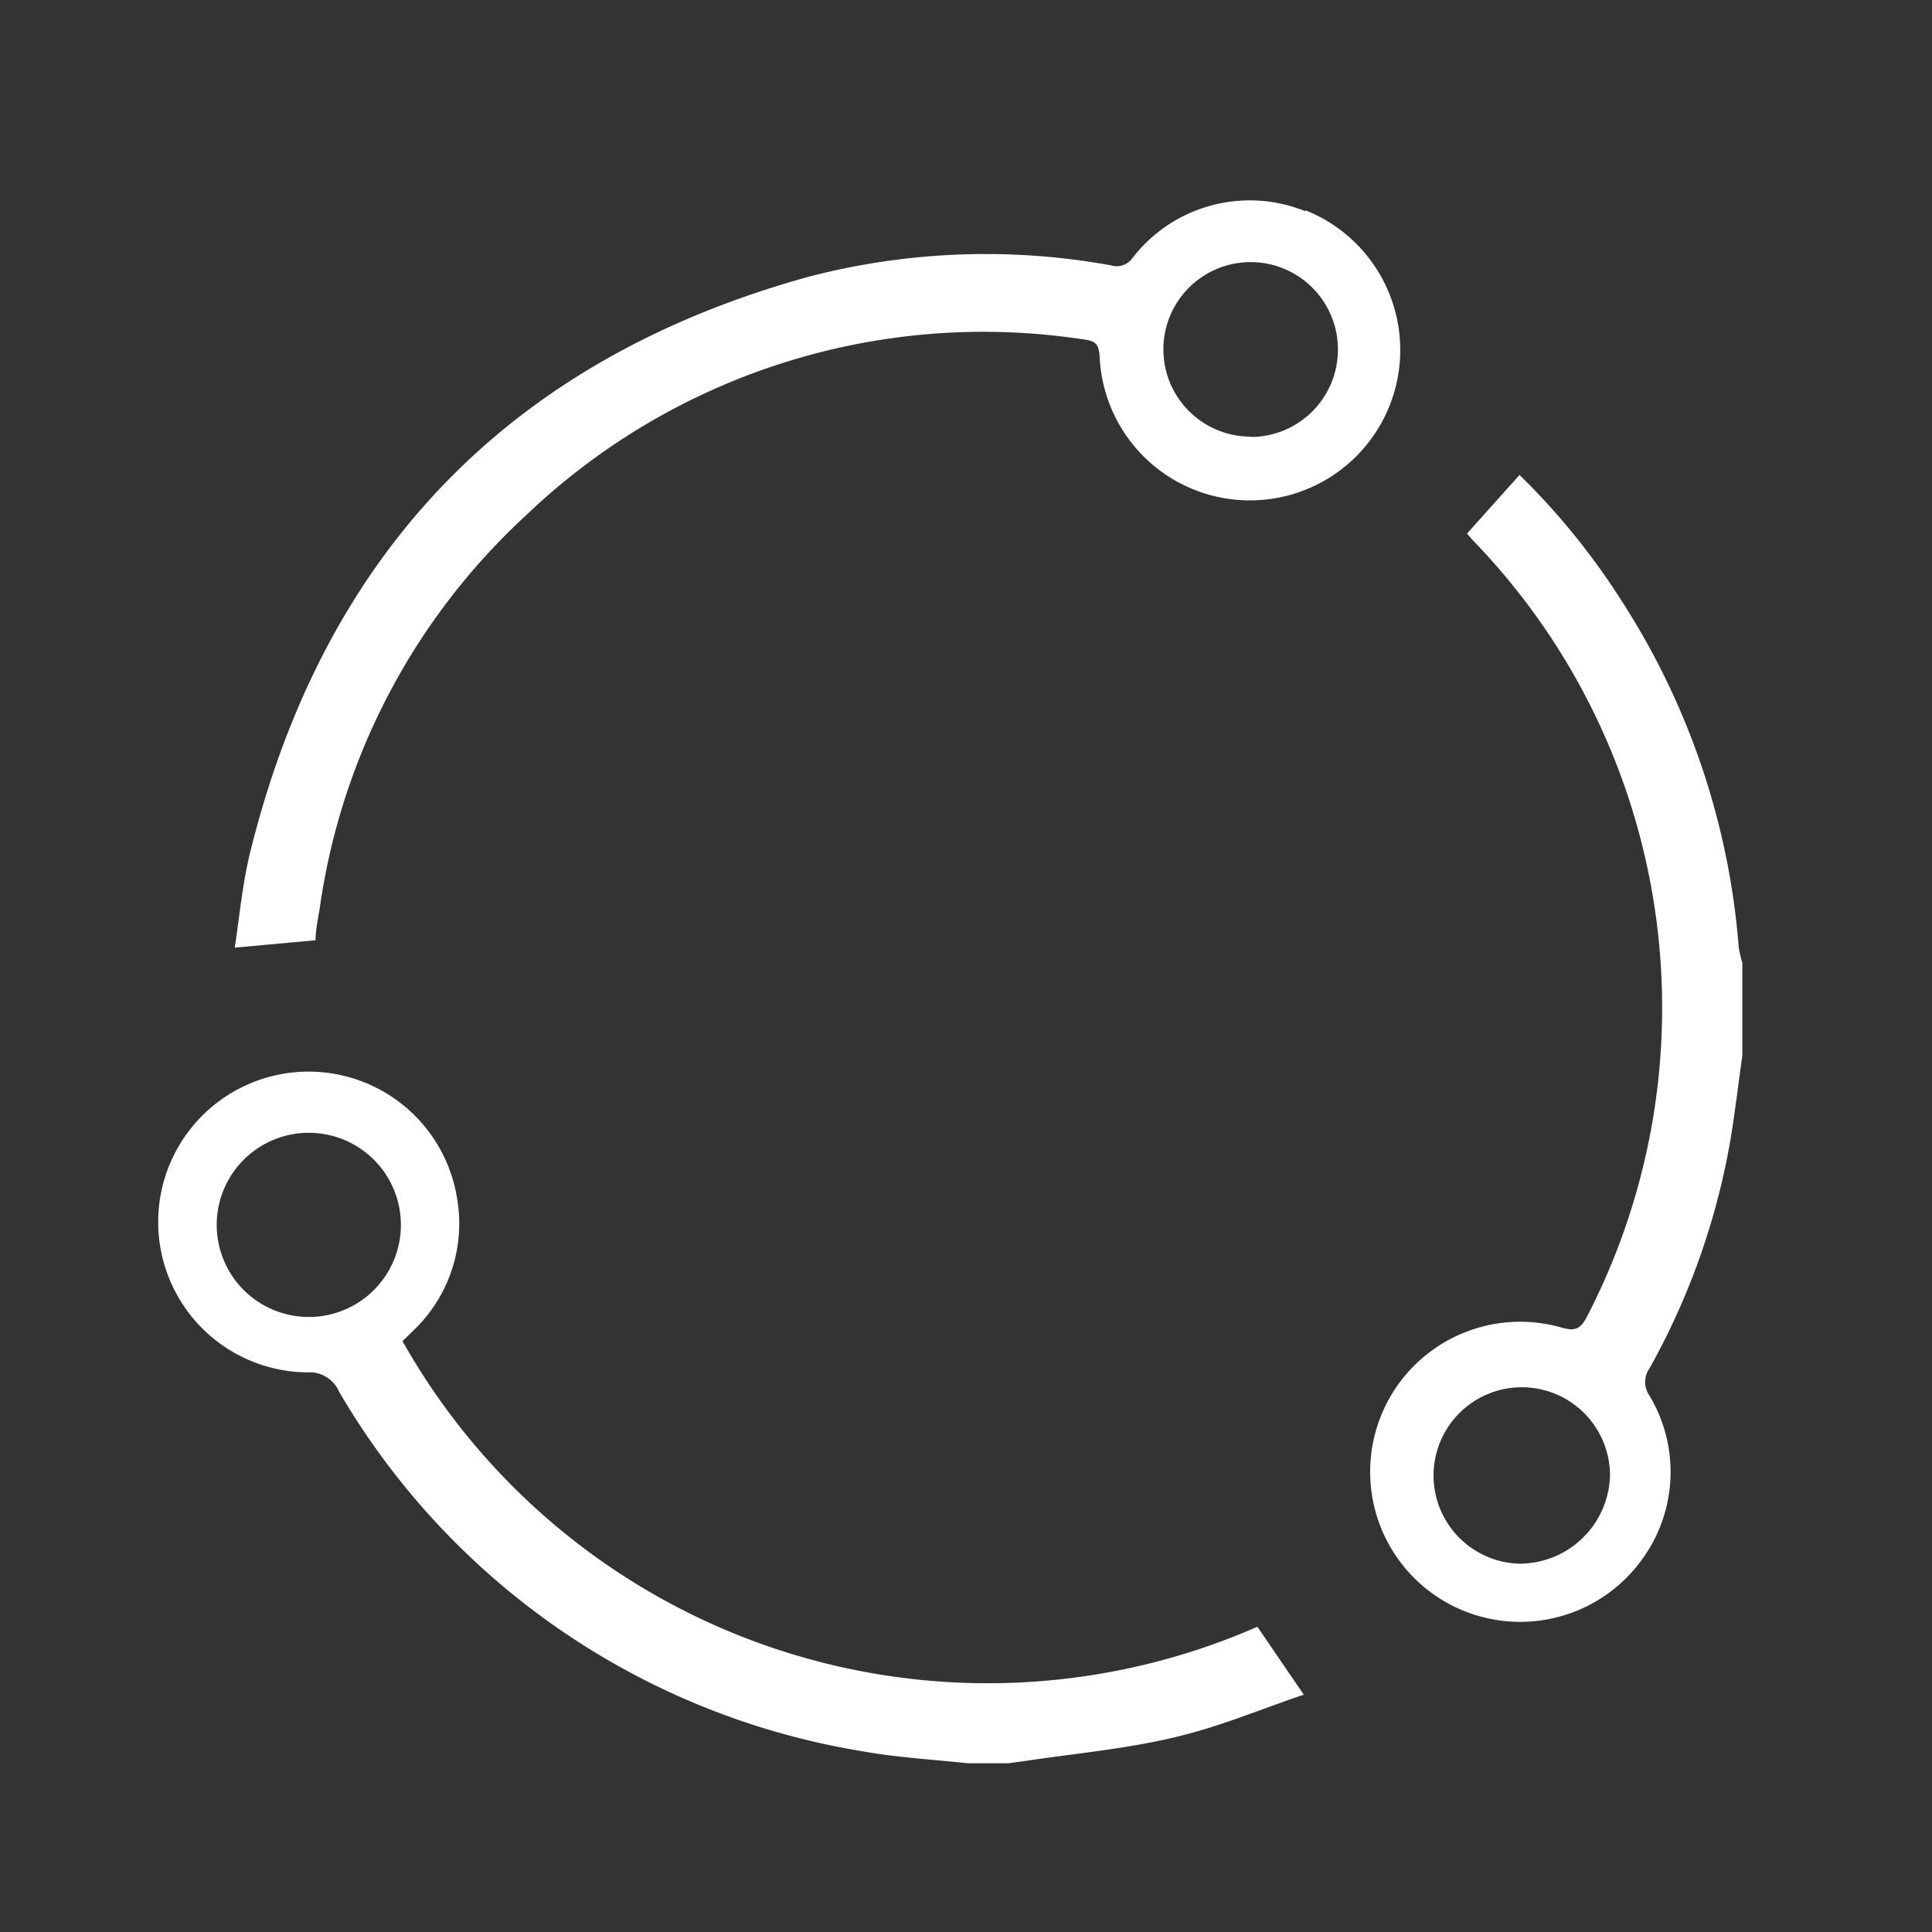
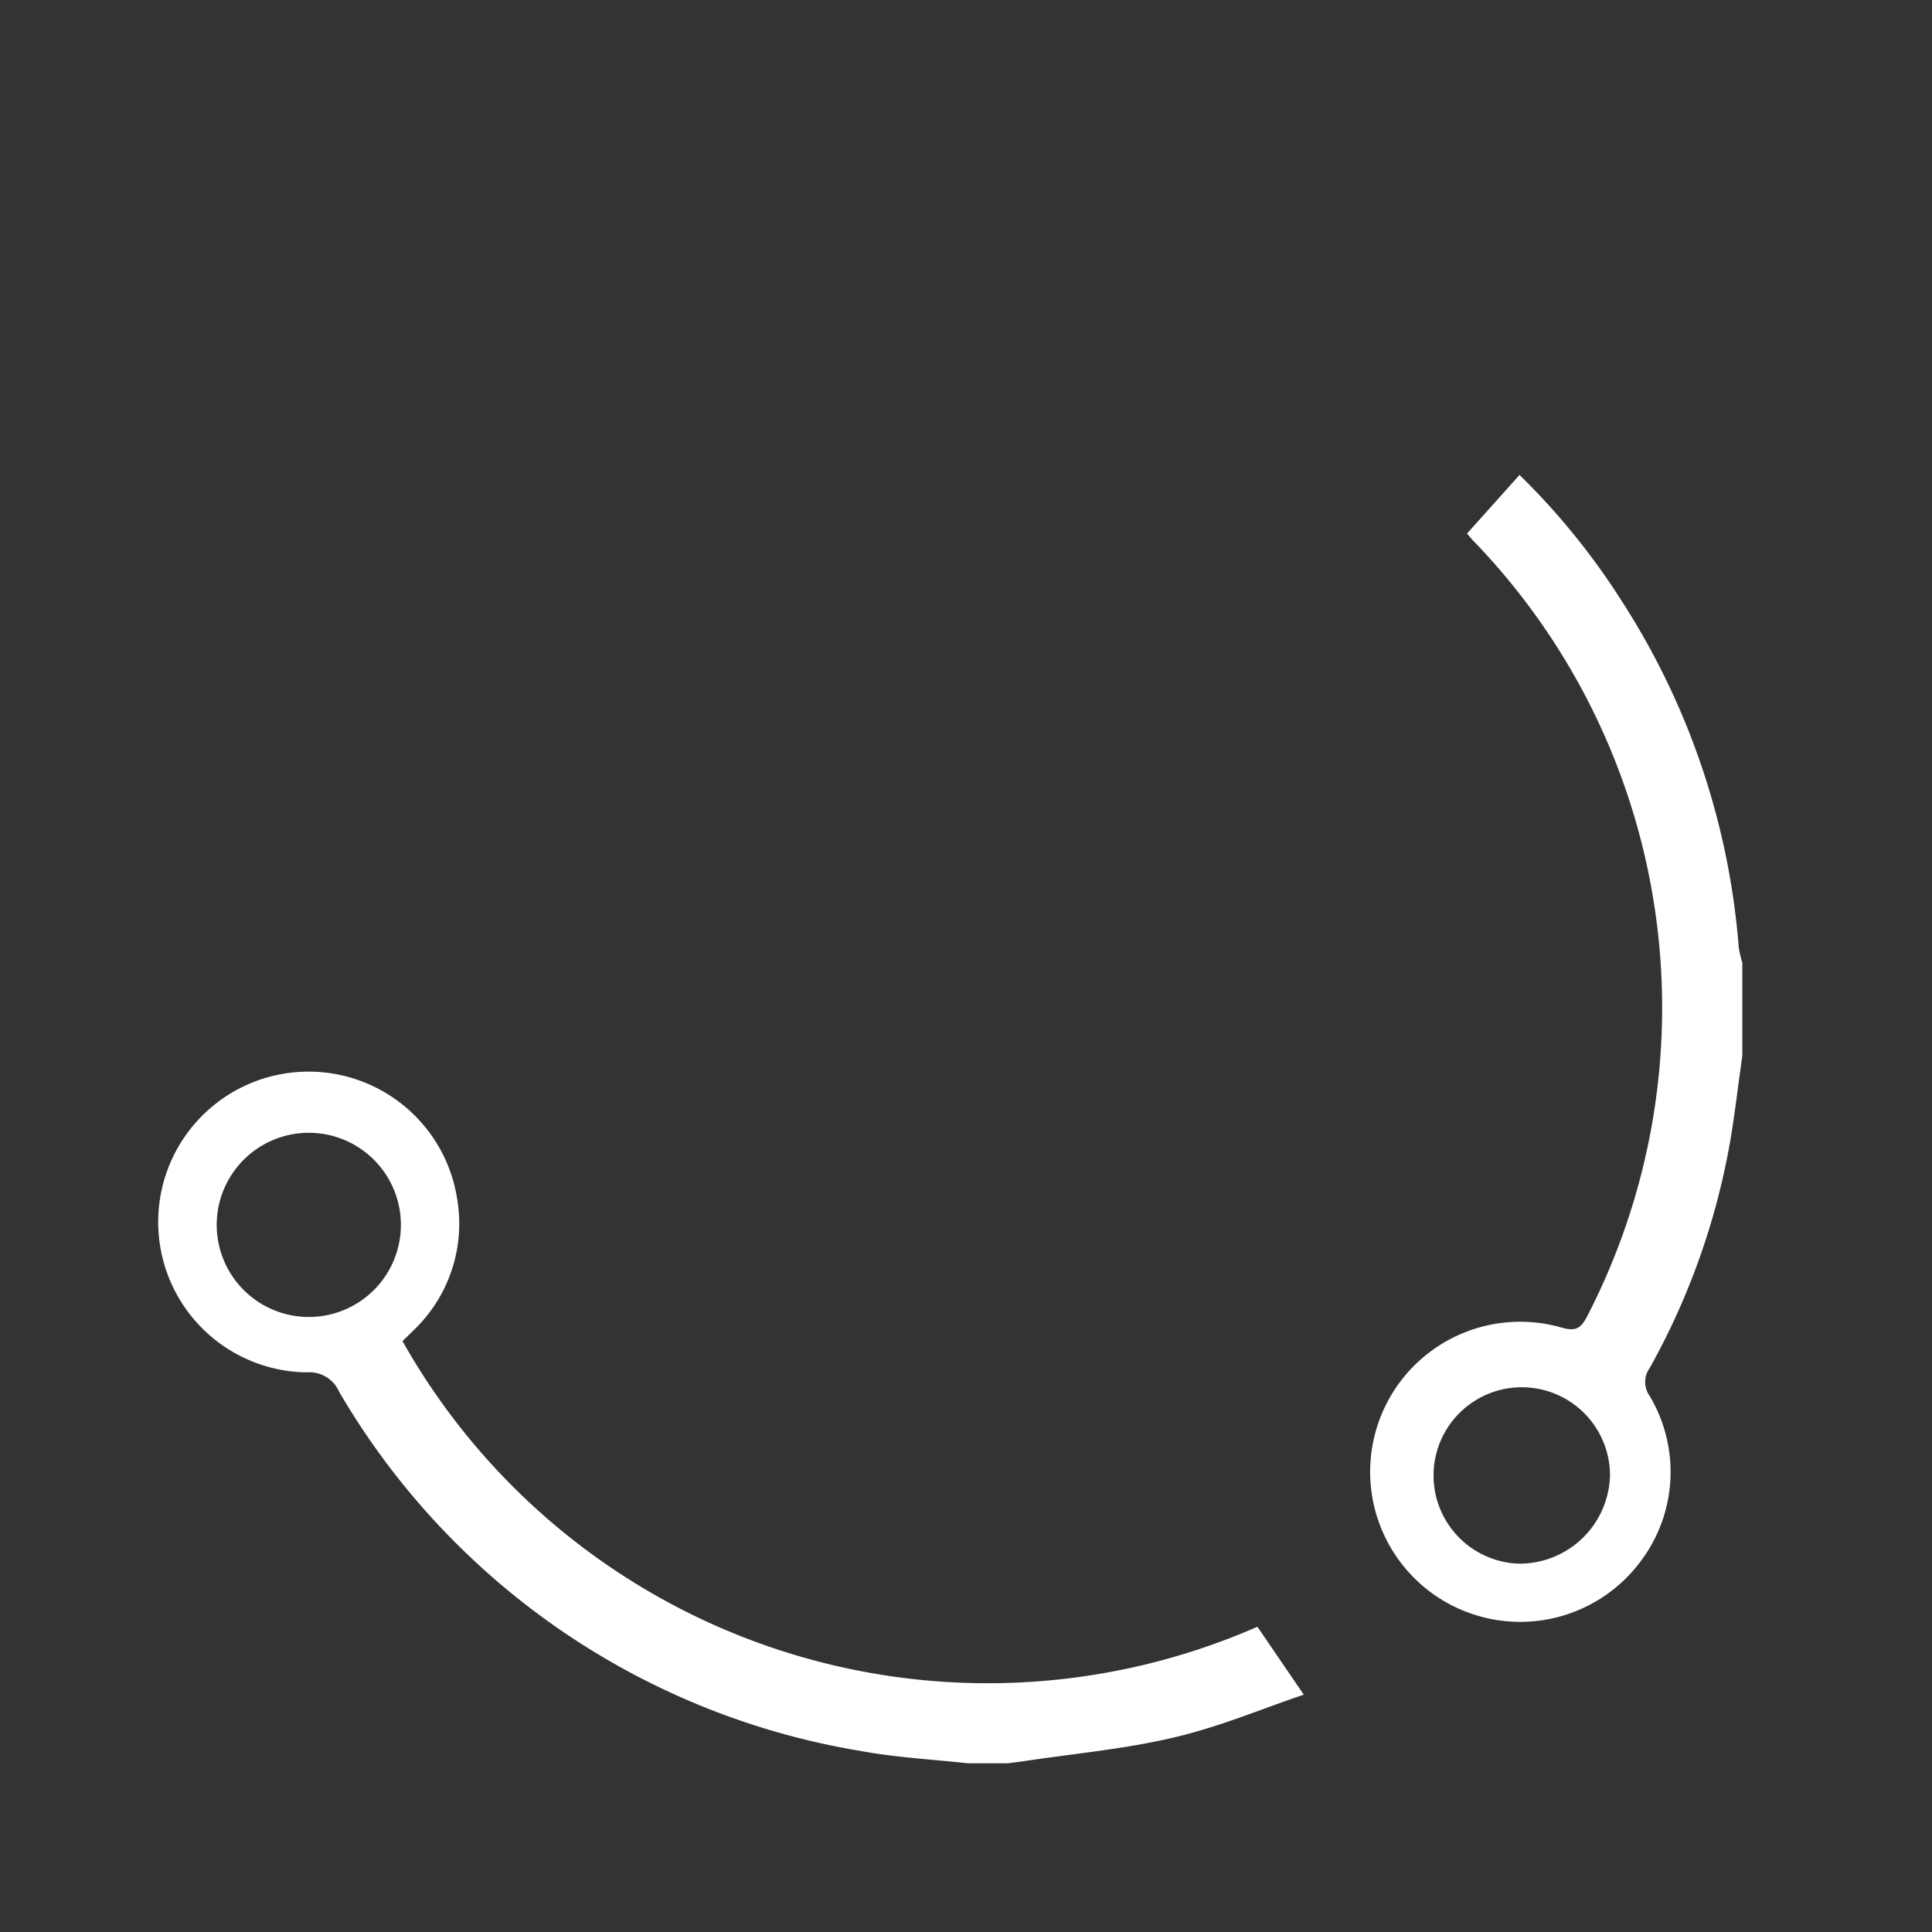
<svg xmlns="http://www.w3.org/2000/svg" id="Layer_1" data-name="Layer 1" viewBox="0 0 60 60">
  <rect x="0" y="0" width="60" height="60" fill="#333333" stroke="none" />
  <defs>
    <style>.cls-1{fill:none;}.cls-2{fill:#fff;}</style>
  </defs>
  <rect class="cls-1" x="0.85" y="1.08" width="57.94" height="57.94" />
  <g id="GDpriD.tif">
-     <path class="cls-2" d="M40.54,6.56A4.6,4.6,0,0,0,35.18,8a.6.6,0,0,1-.68.24,21.77,21.77,0,0,0-9.37.35c-9.32,2.57-15.11,8.61-17.39,18-.23,1-.31,1.94-.45,2.84l2.51-.23c0-.32.08-.68.13-1A20.49,20.49,0,0,1,16.34,16a20.56,20.56,0,0,1,17.37-5.45c.36.05.41.19.44.51a4.67,4.67,0,1,0,6.39-4.53Zm-1.7,7a2.71,2.71,0,1,1,2.71-2.71A2.71,2.71,0,0,1,38.84,13.57Z" />
    <path class="cls-2" d="M54,29.44a23.15,23.15,0,0,0-3.62-10.75,21.83,21.83,0,0,0-3.19-3.94l-1.63,1.82c.06.07.14.17.23.26a20.87,20.87,0,0,1,3.5,24.05c-.2.39-.37.47-.79.35a4.66,4.66,0,1,0,2.42,7.3,4.61,4.61,0,0,0,.31-5.18.74.74,0,0,1,0-.86,22.27,22.27,0,0,0,2.52-7.15c.14-.85.24-1.71.36-2.56V29.9A3.69,3.69,0,0,1,54,29.44ZM47.14,48.56A2.74,2.74,0,1,1,50,45.82,2.81,2.81,0,0,1,47.14,48.56Z" />
    <path class="cls-2" d="M39.05,50.52A20.86,20.86,0,0,1,12.5,41.65l.41-.4a4.58,4.58,0,0,0,1.29-4,4.67,4.67,0,1,0-4.67,5.37,1,1,0,0,1,1,.6A23.13,23.13,0,0,0,26.74,54.38c1.09.2,2.21.26,3.32.38h1.25l.52-.07c1.53-.23,3.08-.37,4.58-.72s2.74-.89,4.08-1.34ZM9.59,40.9A2.86,2.86,0,1,1,12.45,38,2.86,2.86,0,0,1,9.59,40.9Z" />
  </g>
</svg>